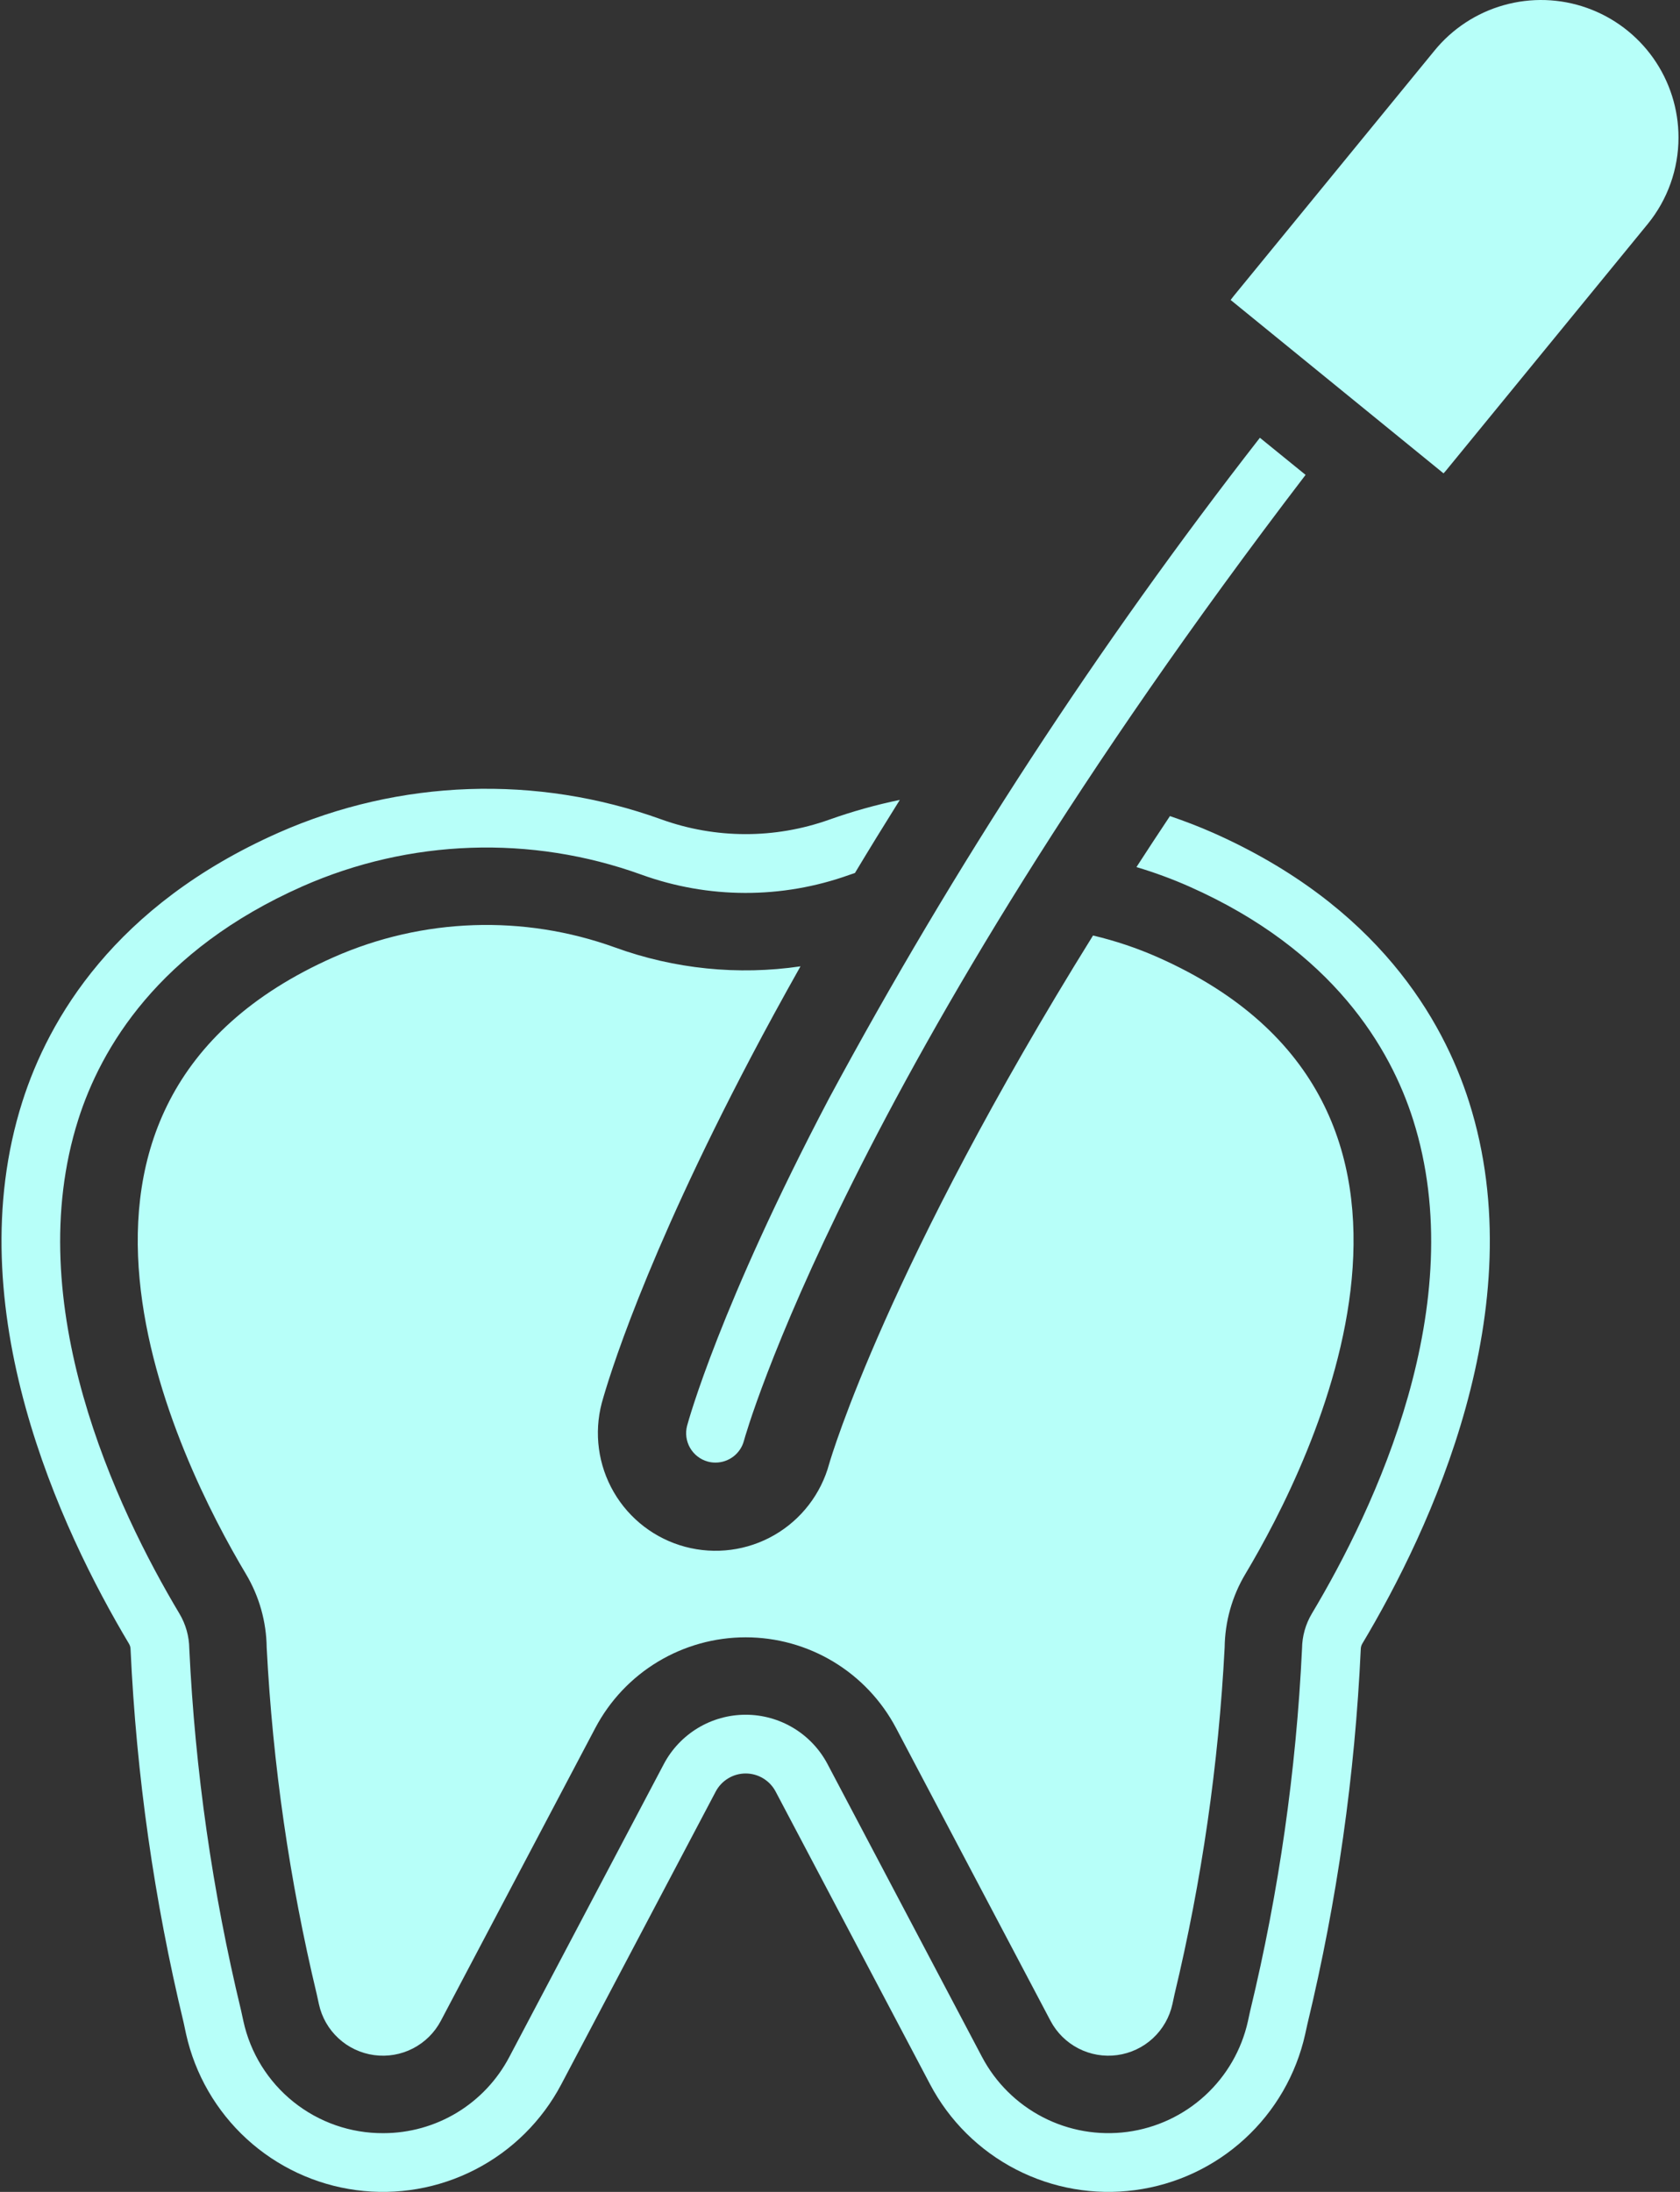
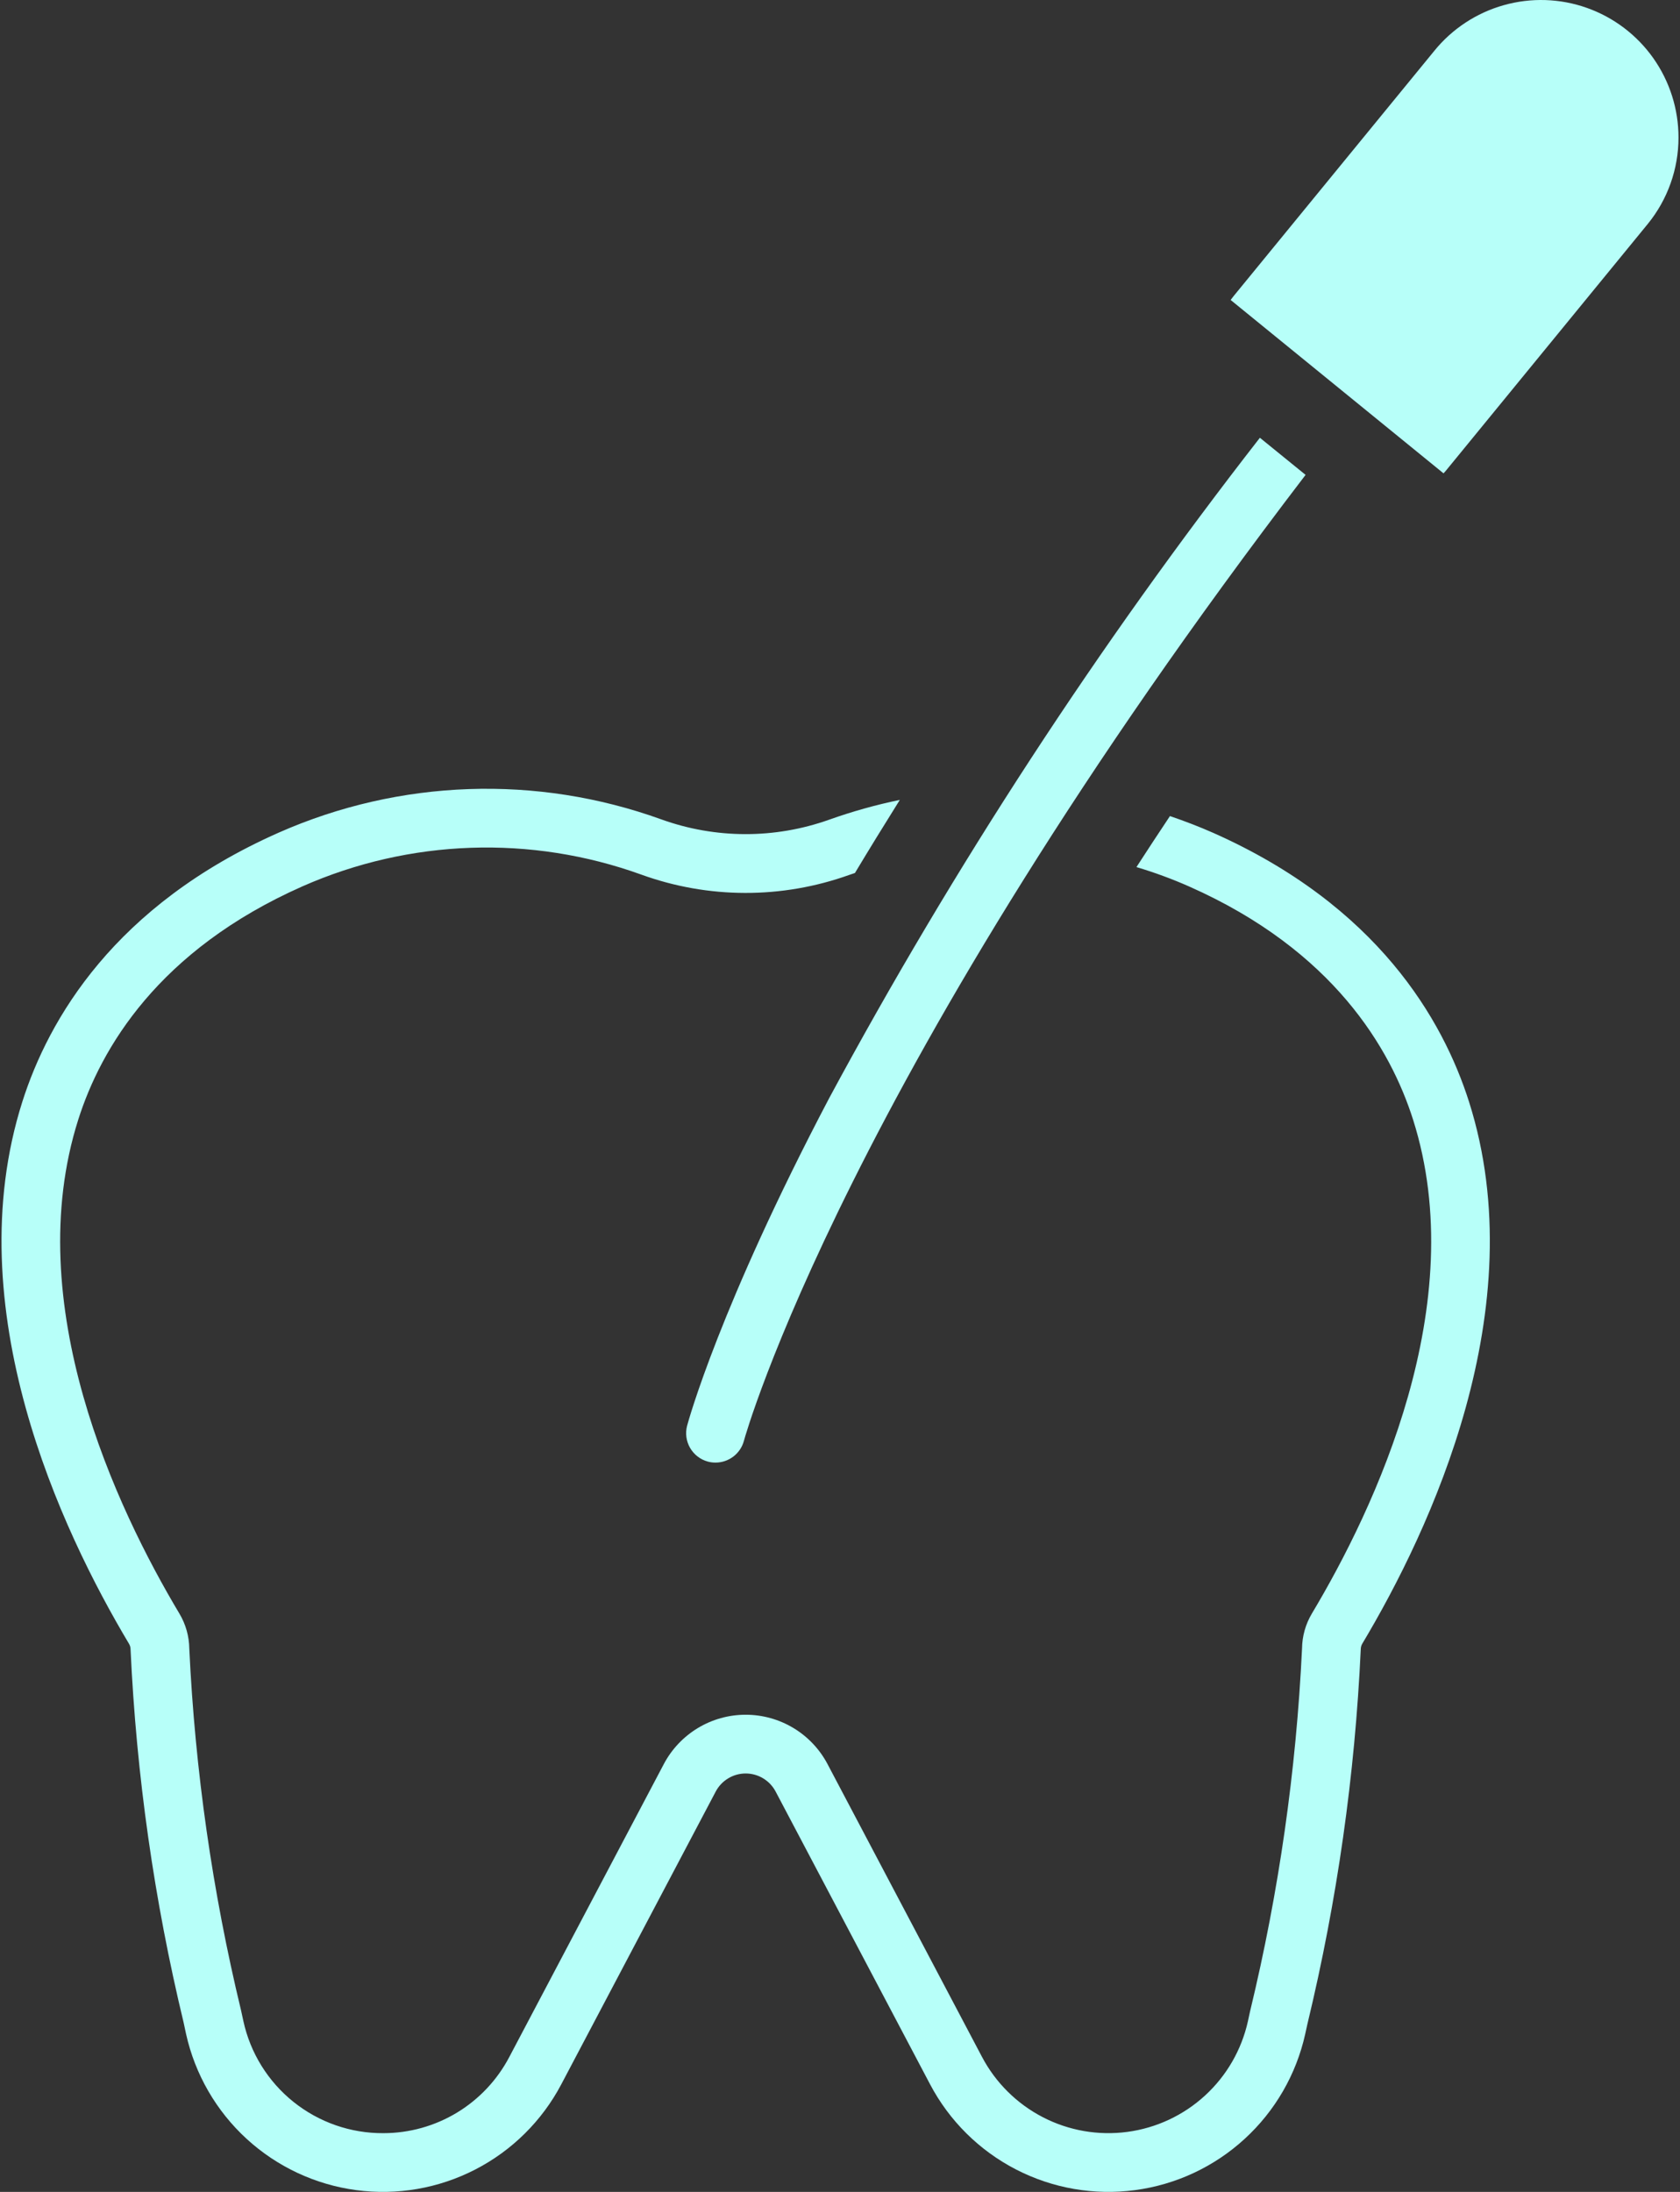
<svg xmlns="http://www.w3.org/2000/svg" width="46" height="60" viewBox="0 0 46 60" fill="none">
  <rect x="0" y="0" width="46" height="60" fill="#333333" stroke="none" />
  <path d="M33.214 22.796C32.827 22.625 32.432 22.474 32.034 22.339C31.718 22.813 31.413 23.278 31.117 23.735C31.61 23.882 32.092 24.059 32.562 24.267C36.51 26.017 38.074 28.705 38.692 30.651C40.294 35.7 37.644 41.287 35.92 44.169C35.748 44.458 35.655 44.786 35.651 45.123C35.492 48.467 35.017 51.79 34.231 55.045L34.225 55.07C34.207 55.155 34.189 55.24 34.169 55.329C33.995 56.111 33.586 56.82 32.995 57.362C32.405 57.903 31.663 58.251 30.869 58.357C30.075 58.463 29.267 58.324 28.556 57.956C27.844 57.589 27.262 57.012 26.888 56.304L22.659 48.29C22.444 47.882 22.121 47.54 21.726 47.302C21.331 47.064 20.878 46.938 20.417 46.938C19.955 46.938 19.503 47.064 19.108 47.302C18.713 47.541 18.39 47.882 18.175 48.29L13.946 56.305C13.616 56.934 13.12 57.462 12.512 57.83C11.903 58.198 11.206 58.392 10.495 58.392C9.602 58.397 8.734 58.095 8.036 57.536C7.339 56.978 6.854 56.197 6.664 55.324C6.642 55.229 6.621 55.133 6.6 55.03C5.816 51.782 5.341 48.466 5.183 45.128C5.179 44.791 5.086 44.461 4.913 44.171C3.19 41.287 0.539 35.694 2.143 30.647C2.762 28.7 4.329 26.013 8.28 24.263C11.217 22.966 14.54 22.851 17.56 23.941C19.397 24.606 21.409 24.61 23.249 23.951C23.302 23.932 23.356 23.916 23.409 23.897C23.794 23.256 24.204 22.589 24.638 21.896C23.983 22.031 23.338 22.212 22.708 22.436C21.22 22.967 19.593 22.965 18.107 22.429C14.697 21.198 10.945 21.328 7.629 22.793C3.131 24.785 1.33 27.899 0.611 30.16C-1.184 35.808 1.671 41.88 3.533 44.997C3.56 45.042 3.575 45.095 3.575 45.149C3.734 48.593 4.22 52.014 5.028 55.366C5.05 55.473 5.072 55.579 5.095 55.679C5.341 56.782 5.919 57.783 6.752 58.547C7.585 59.311 8.632 59.801 9.752 59.951C10.871 60.101 12.011 59.904 13.015 59.386C14.019 58.869 14.841 58.055 15.368 57.056L19.597 49.041C19.676 48.891 19.794 48.767 19.938 48.68C20.083 48.592 20.248 48.546 20.417 48.546C20.585 48.546 20.751 48.592 20.895 48.679C21.04 48.766 21.158 48.891 21.237 49.04L25.466 57.054C25.993 58.054 26.814 58.867 27.818 59.385C28.822 59.903 29.96 60.101 31.08 59.951C32.2 59.802 33.247 59.312 34.079 58.549C34.913 57.786 35.491 56.786 35.737 55.683C35.759 55.59 35.779 55.496 35.798 55.406L35.803 55.385C36.612 52.025 37.1 48.595 37.259 45.143C37.26 45.09 37.274 45.038 37.301 44.993C39.162 41.88 42.017 35.814 40.225 30.165C39.507 27.904 37.709 24.79 33.214 22.796Z" fill="#B7FFF9" />
-   <path d="M31.703 26.204C31.131 25.951 30.537 25.752 29.928 25.608C24.308 34.645 22.759 39.878 22.704 40.069C22.481 40.892 21.941 41.594 21.202 42.02C20.463 42.446 19.585 42.561 18.761 42.341C17.937 42.121 17.234 41.583 16.806 40.845C16.378 40.107 16.26 39.23 16.477 38.405L16.485 38.377C16.651 37.779 17.623 34.526 20.562 28.938C20.959 28.182 21.411 27.353 21.918 26.452C20.209 26.703 18.464 26.525 16.84 25.935C14.334 25.03 11.576 25.125 9.138 26.201C-1.9126e-05 30.248 4.902 40.019 6.732 43.083C7.097 43.694 7.294 44.39 7.302 45.101C7.468 48.299 7.927 51.475 8.673 54.59C8.692 54.68 8.711 54.771 8.732 54.86C8.81 55.22 8.997 55.546 9.267 55.795C9.537 56.045 9.878 56.205 10.242 56.255C10.606 56.305 10.977 56.242 11.304 56.074C11.631 55.906 11.899 55.642 12.071 55.316L16.3 47.301C16.695 46.552 17.288 45.924 18.013 45.487C18.739 45.05 19.57 44.819 20.417 44.819C21.264 44.819 22.095 45.05 22.82 45.487C23.546 45.924 24.138 46.552 24.534 47.301L28.763 55.315C28.934 55.64 29.202 55.905 29.529 56.073C29.856 56.241 30.227 56.305 30.591 56.255C30.956 56.205 31.296 56.045 31.566 55.796C31.836 55.546 32.023 55.22 32.102 54.86C32.122 54.771 32.141 54.68 32.16 54.591C32.907 51.475 33.366 48.297 33.532 45.096C33.541 44.386 33.737 43.69 34.102 43.081C35.933 40.016 40.829 30.252 31.703 26.204Z" fill="#B7FFF9" />
  <path d="M35.748 12.999C23.166 29.453 20.395 39.332 20.369 39.441C20.323 39.612 20.222 39.762 20.081 39.87C19.941 39.977 19.769 40.036 19.592 40.036C19.521 40.036 19.451 40.028 19.382 40.009C19.177 39.953 19.002 39.819 18.895 39.634C18.789 39.45 18.759 39.231 18.814 39.025C18.85 38.895 19.704 35.764 22.702 30.063C26.121 23.717 30.067 17.669 34.497 11.983L35.748 12.999Z" fill="#B7FFF9" />
  <path d="M45.959 3.765C45.959 4.626 45.662 5.46 45.12 6.127L39.627 12.839C39.595 12.88 39.561 12.919 39.525 12.957L33.696 8.211C33.723 8.175 33.749 8.141 33.776 8.107L39.269 1.396C39.759 0.791 40.424 0.353 41.173 0.142C41.922 -0.07 42.718 -0.044 43.451 0.216C44.185 0.476 44.82 0.957 45.269 1.592C45.718 2.228 45.959 2.987 45.959 3.765Z" fill="#B7FFF9" />
</svg>